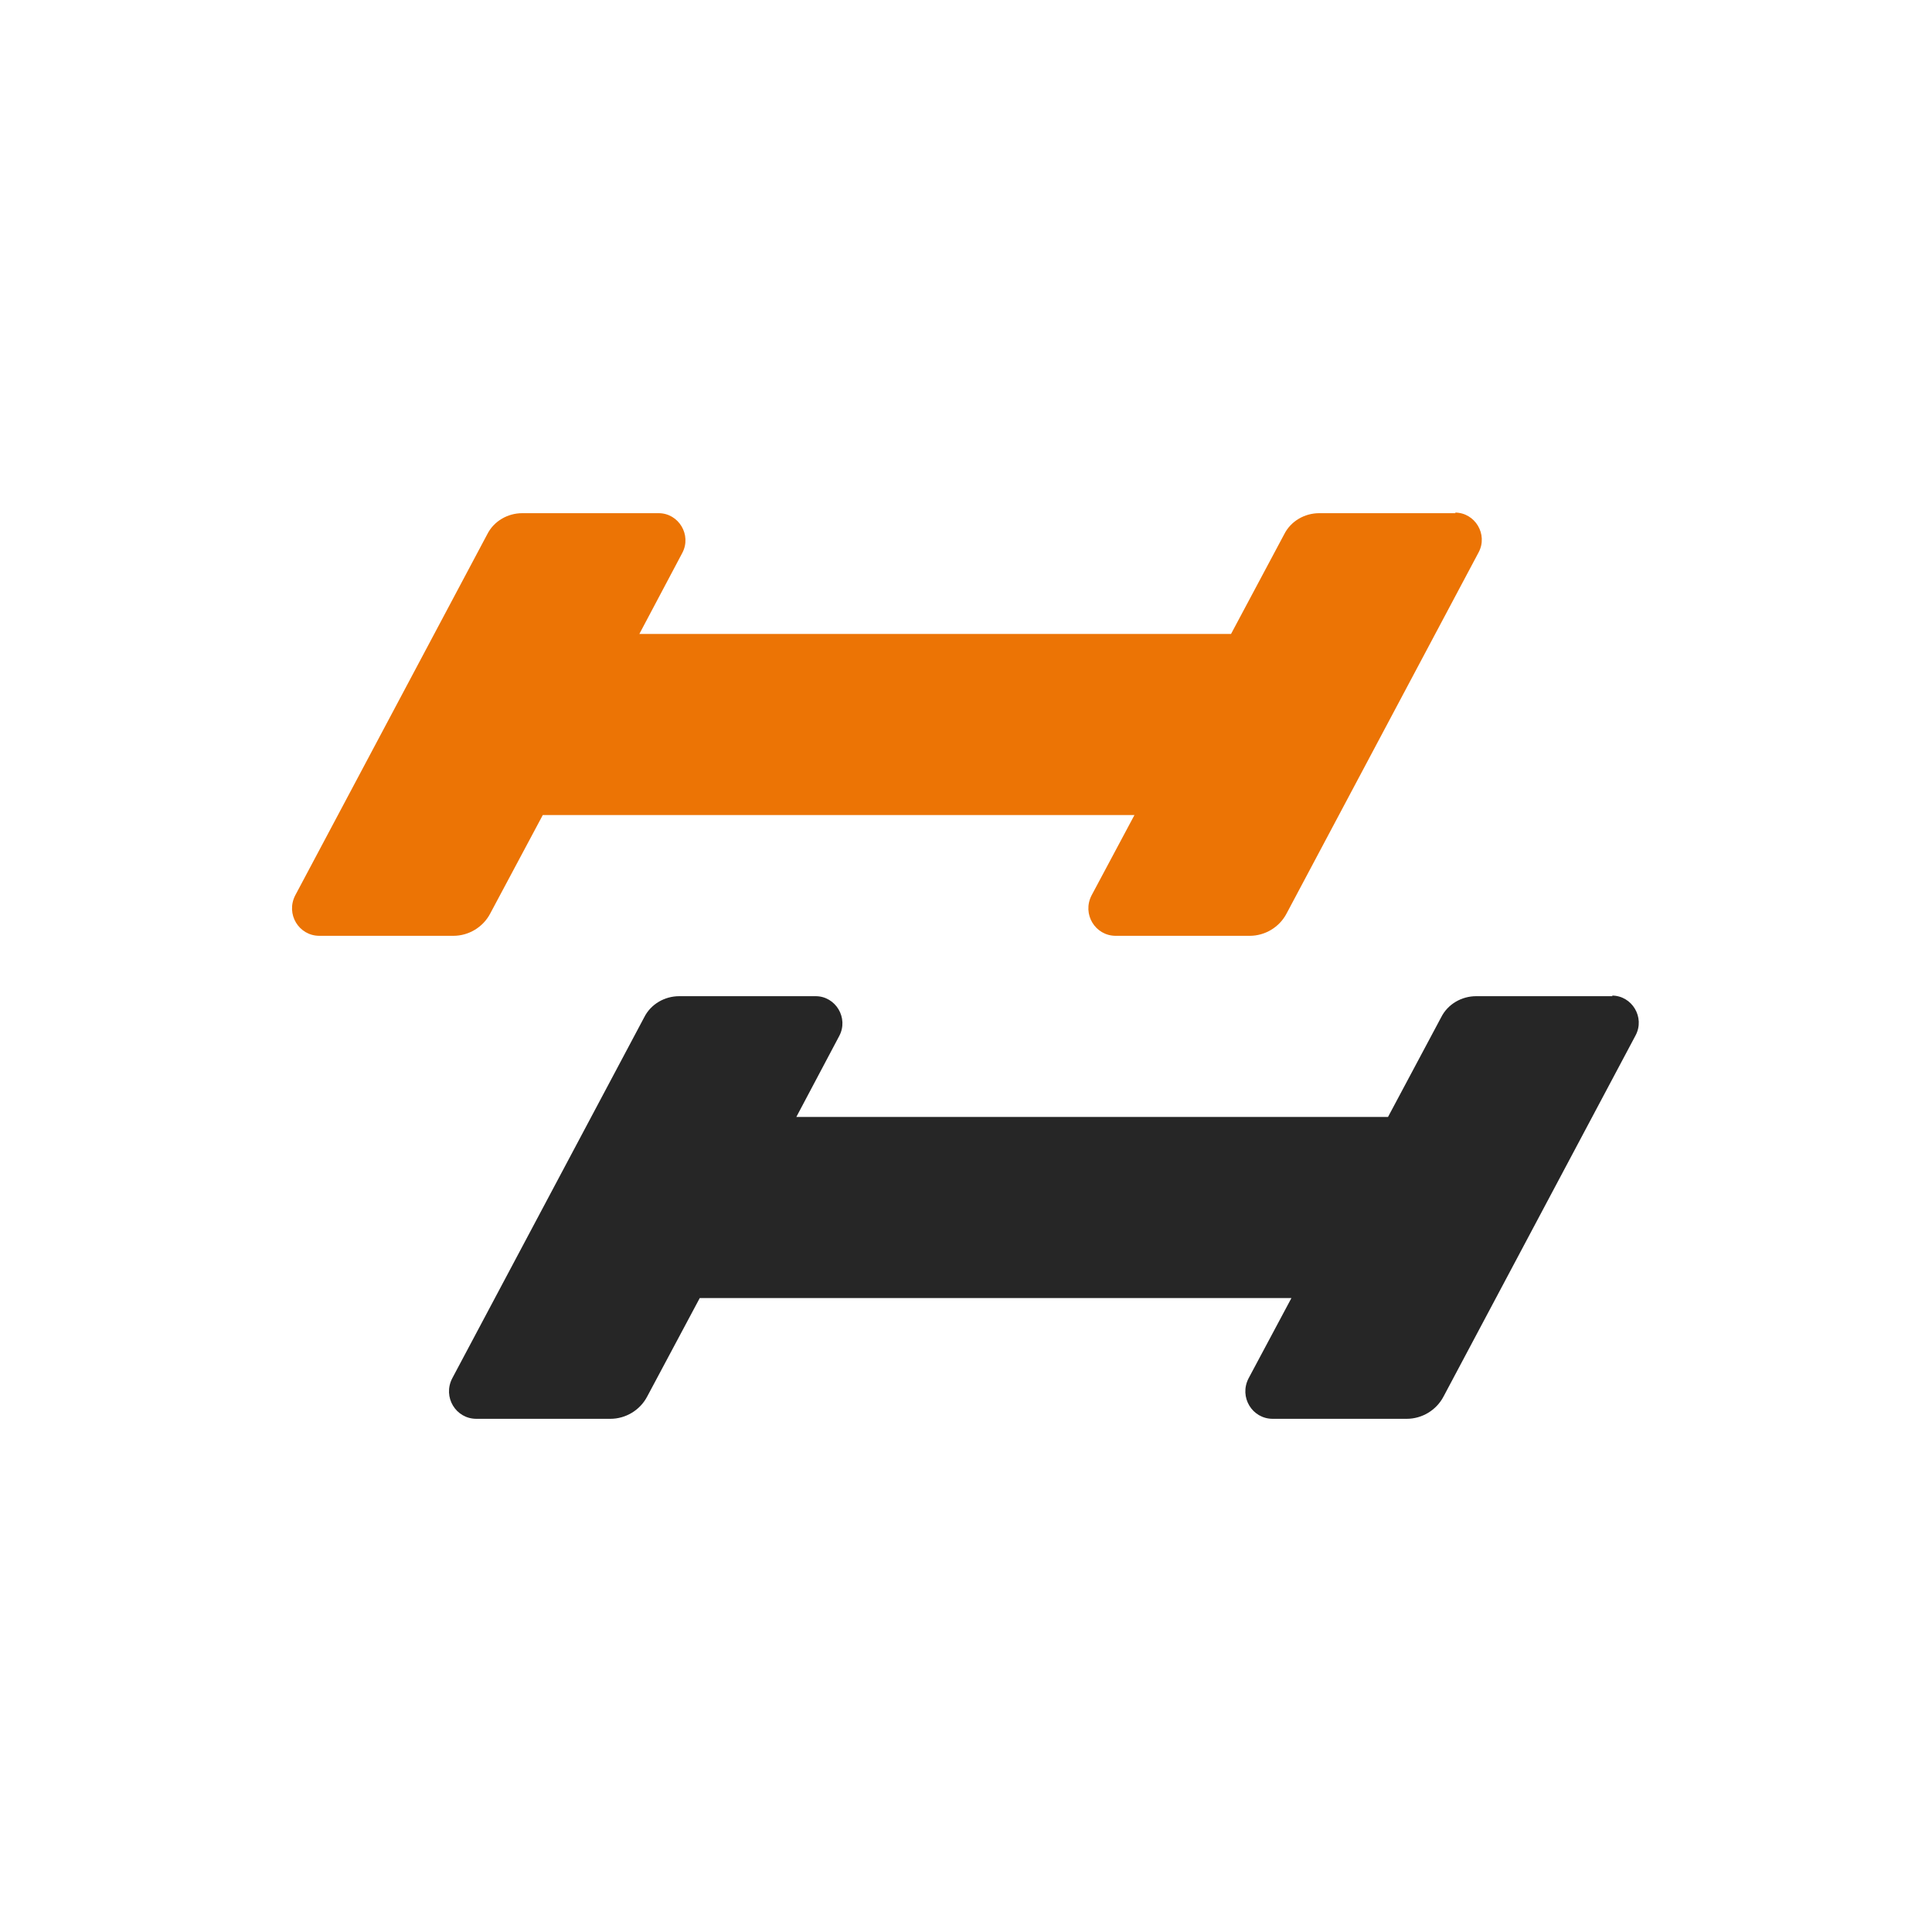
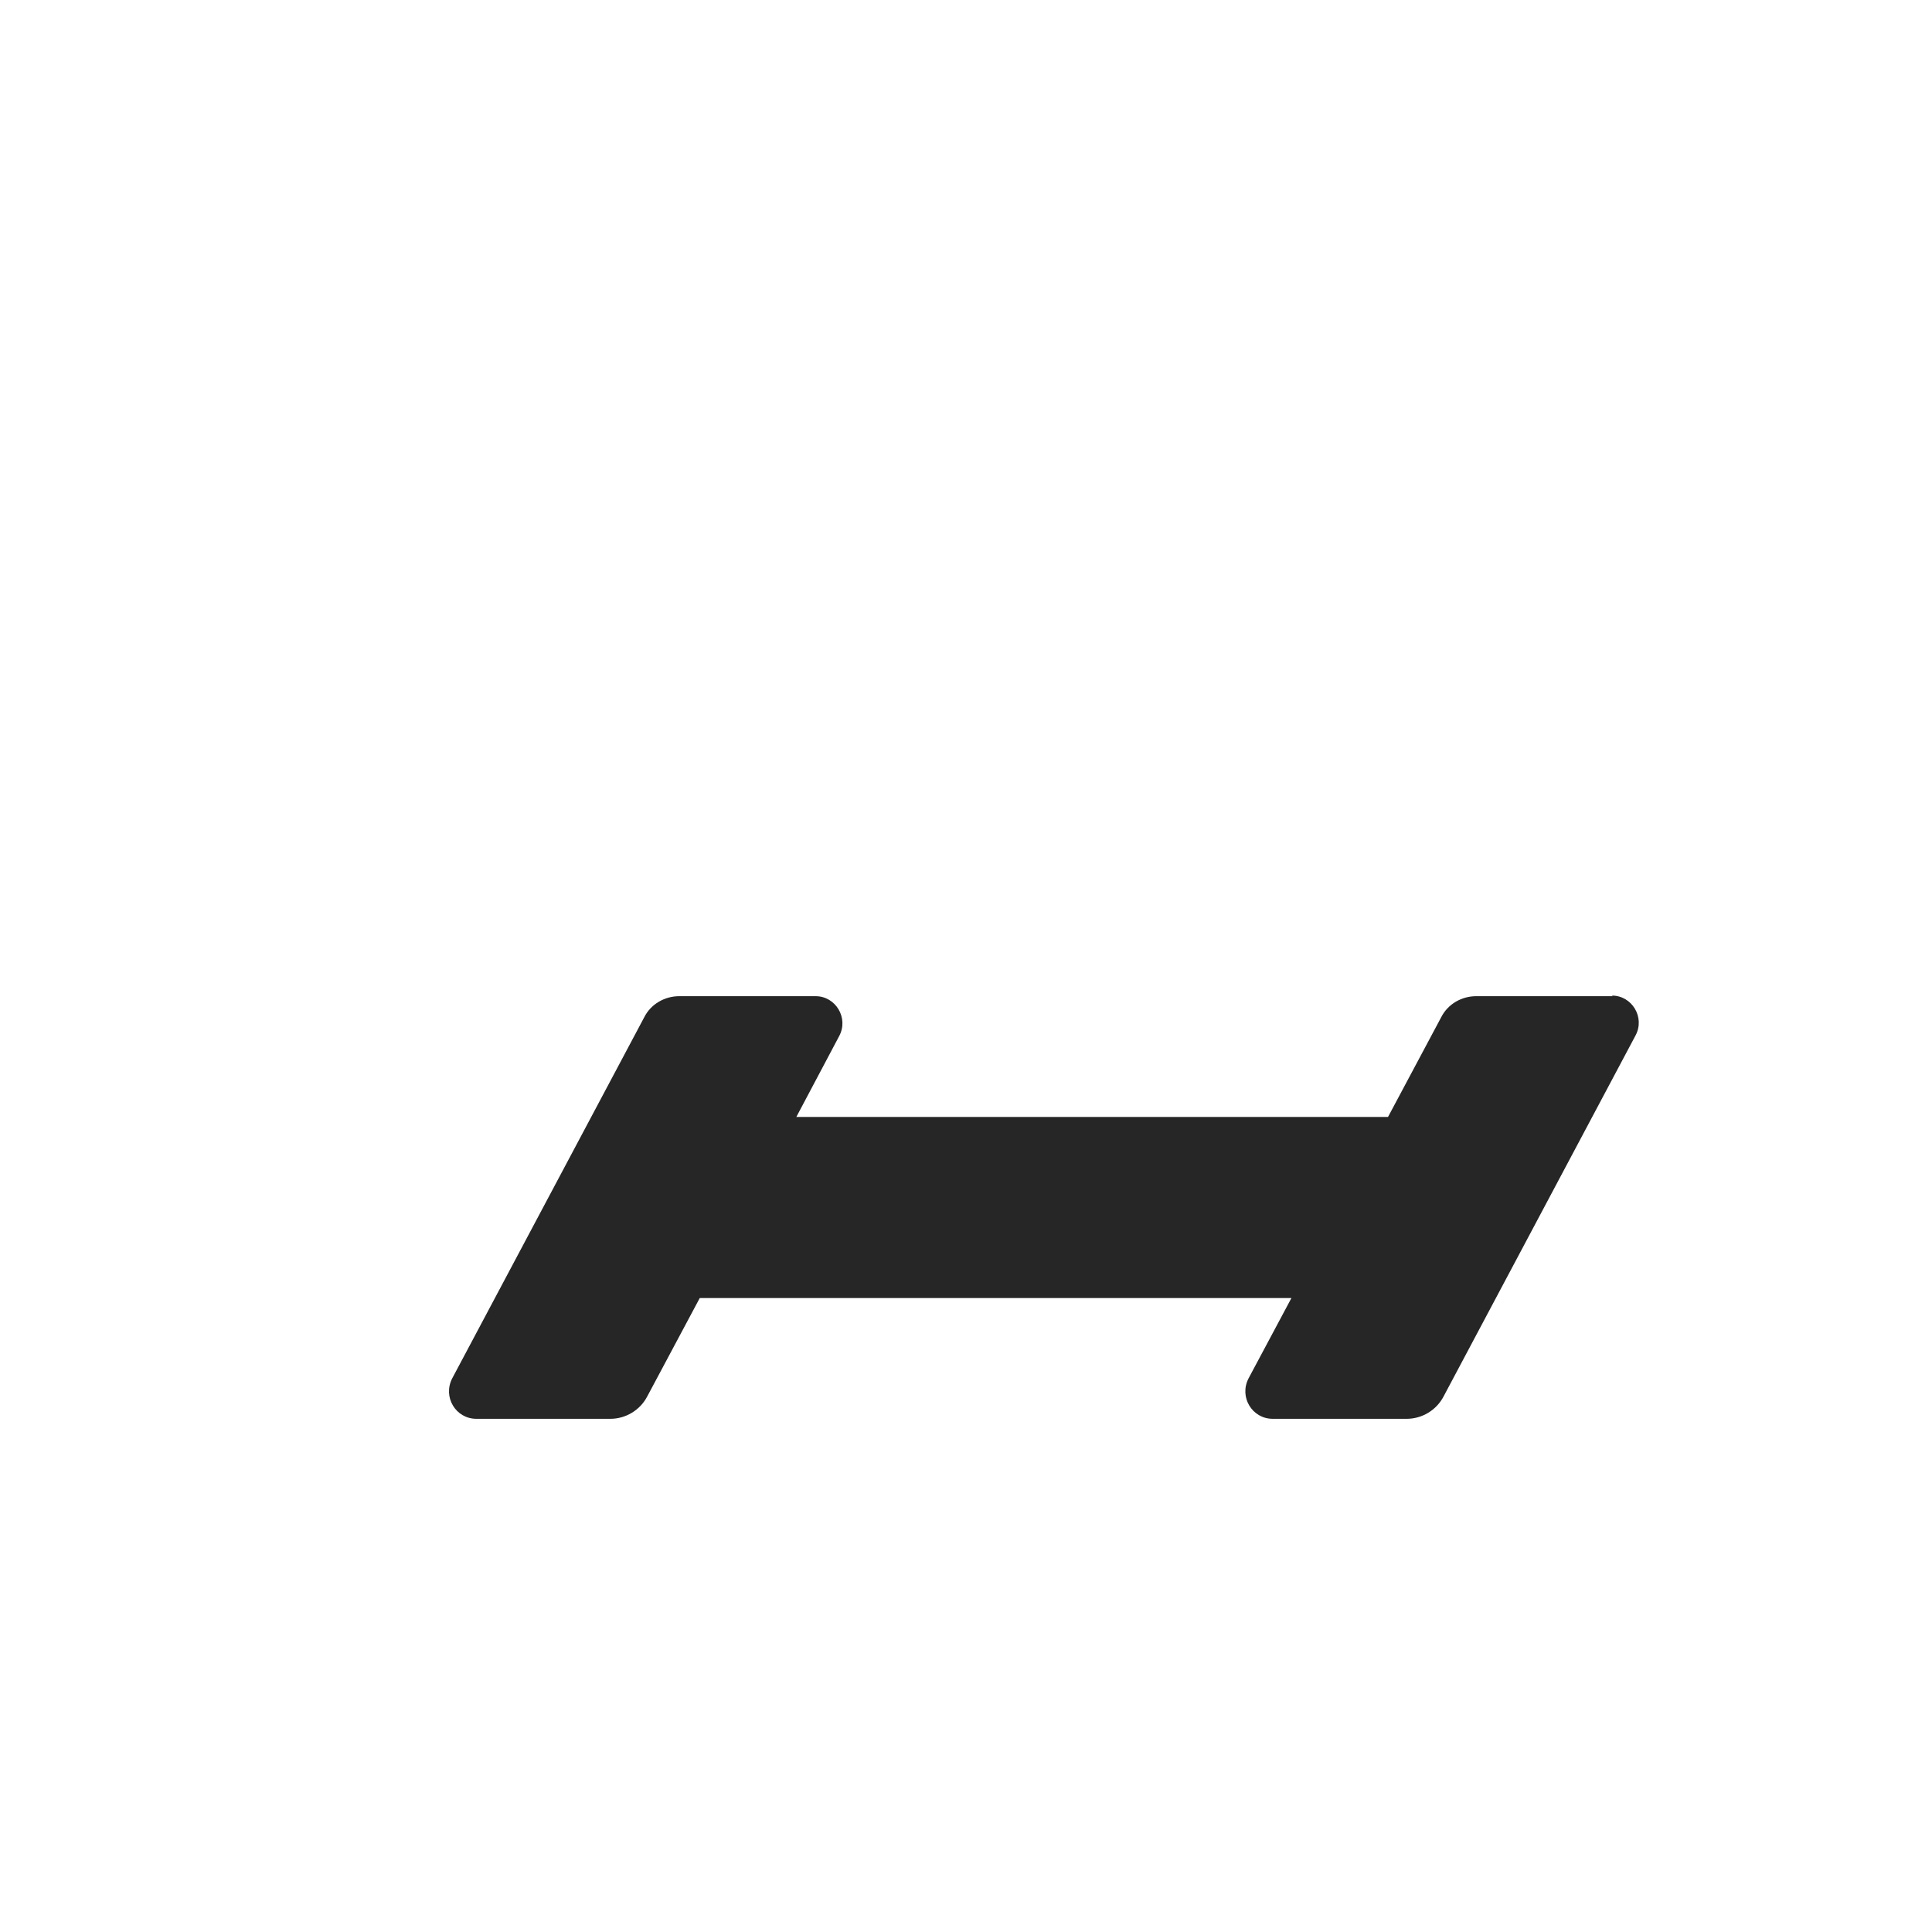
<svg xmlns="http://www.w3.org/2000/svg" id="Ebene_1" viewBox="0 0 32 32">
  <defs>
    <style>
      .cls-1 {
        fill: #262626;
      }

      .cls-2 {
        fill: #ec7405;
      }
    </style>
  </defs>
-   <path class="cls-2" d="M24.11,8.5h-2.26c-.24,0-.47.13-.58.35l-.88,1.65h-9.8l.71-1.34c.16-.3-.06-.66-.39-.66h-2.26c-.24,0-.47.13-.58.35l-3.18,5.98c-.16.31.06.67.4.67h2.22c.25,0,.49-.14.61-.37l.87-1.63h9.8l-.71,1.33c-.16.31.06.67.4.67h2.22c.25,0,.49-.14.61-.37l3.18-5.98c.16-.3-.06-.66-.39-.66Z" />
  <path class="cls-1" d="M26.71,16.5h-2.26c-.24,0-.47.13-.58.35l-.88,1.65h-9.8l.71-1.34c.16-.3-.06-.66-.39-.66h-2.26c-.24,0-.47.13-.58.35l-3.18,5.98c-.16.31.06.67.4.67h2.22c.25,0,.49-.14.61-.37l.87-1.63h9.8l-.71,1.33c-.16.31.06.67.4.67h2.22c.25,0,.49-.14.61-.37l3.18-5.98c.16-.3-.06-.66-.39-.66Z" />
</svg>